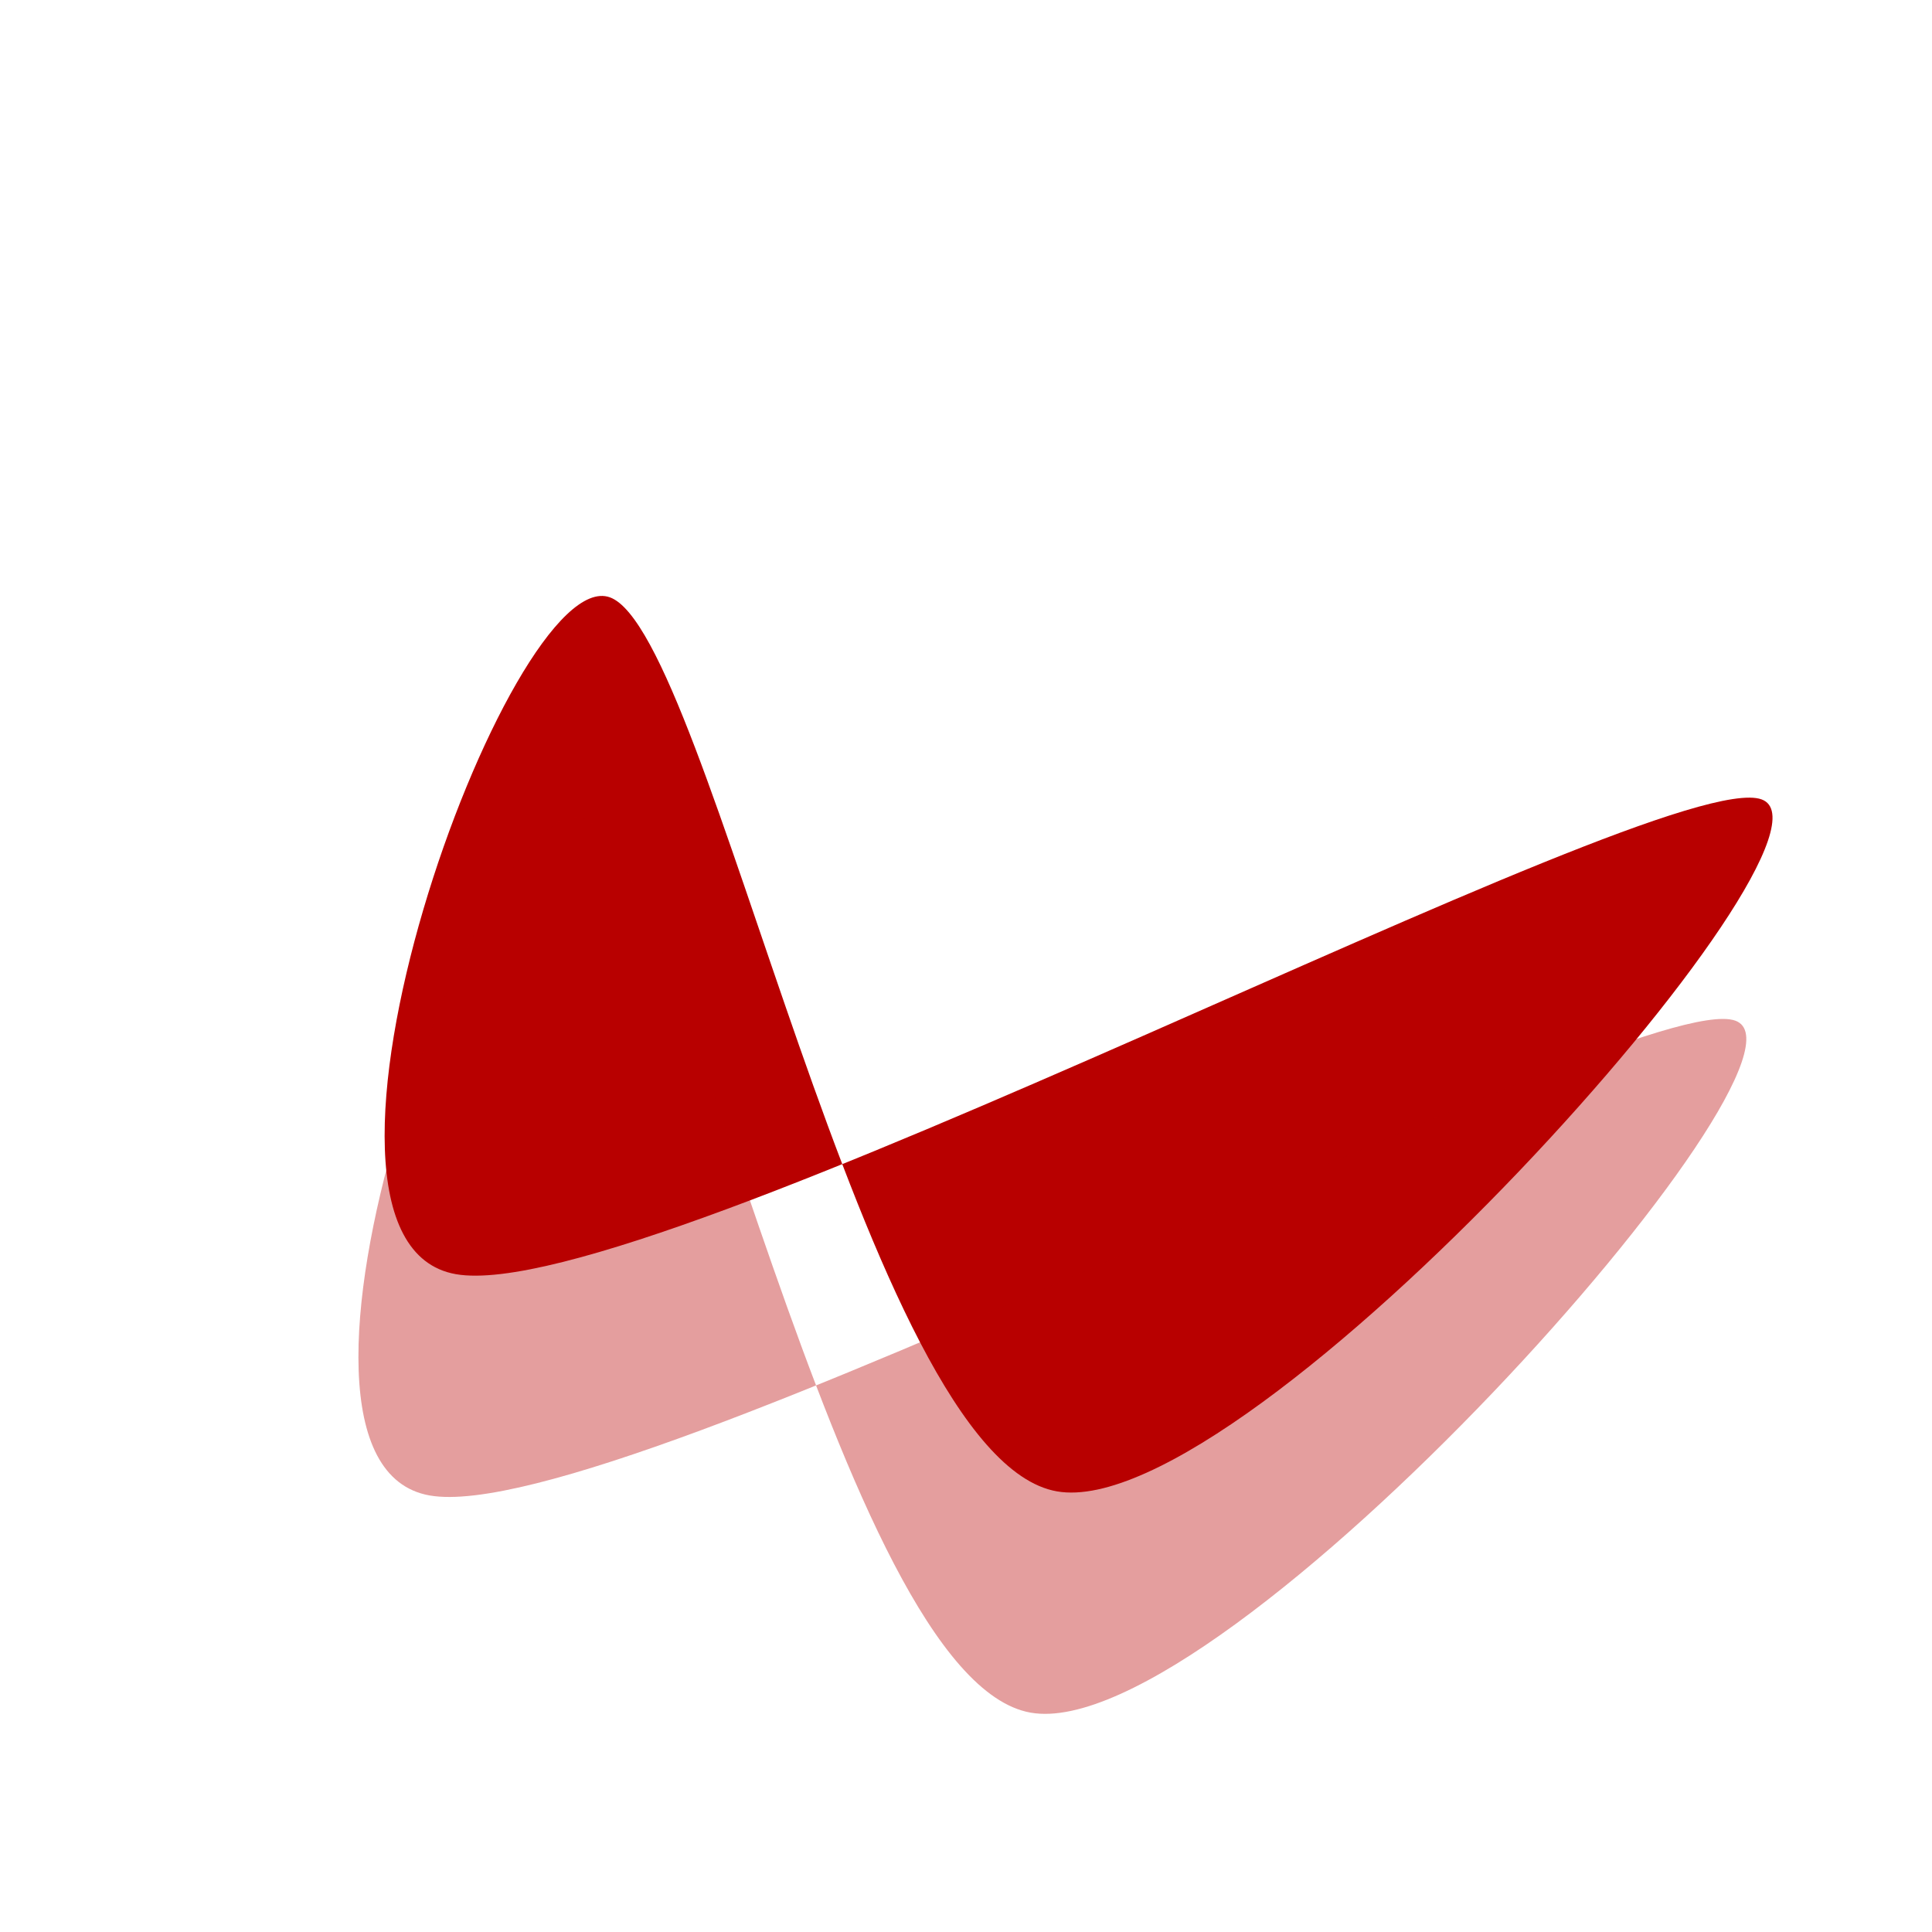
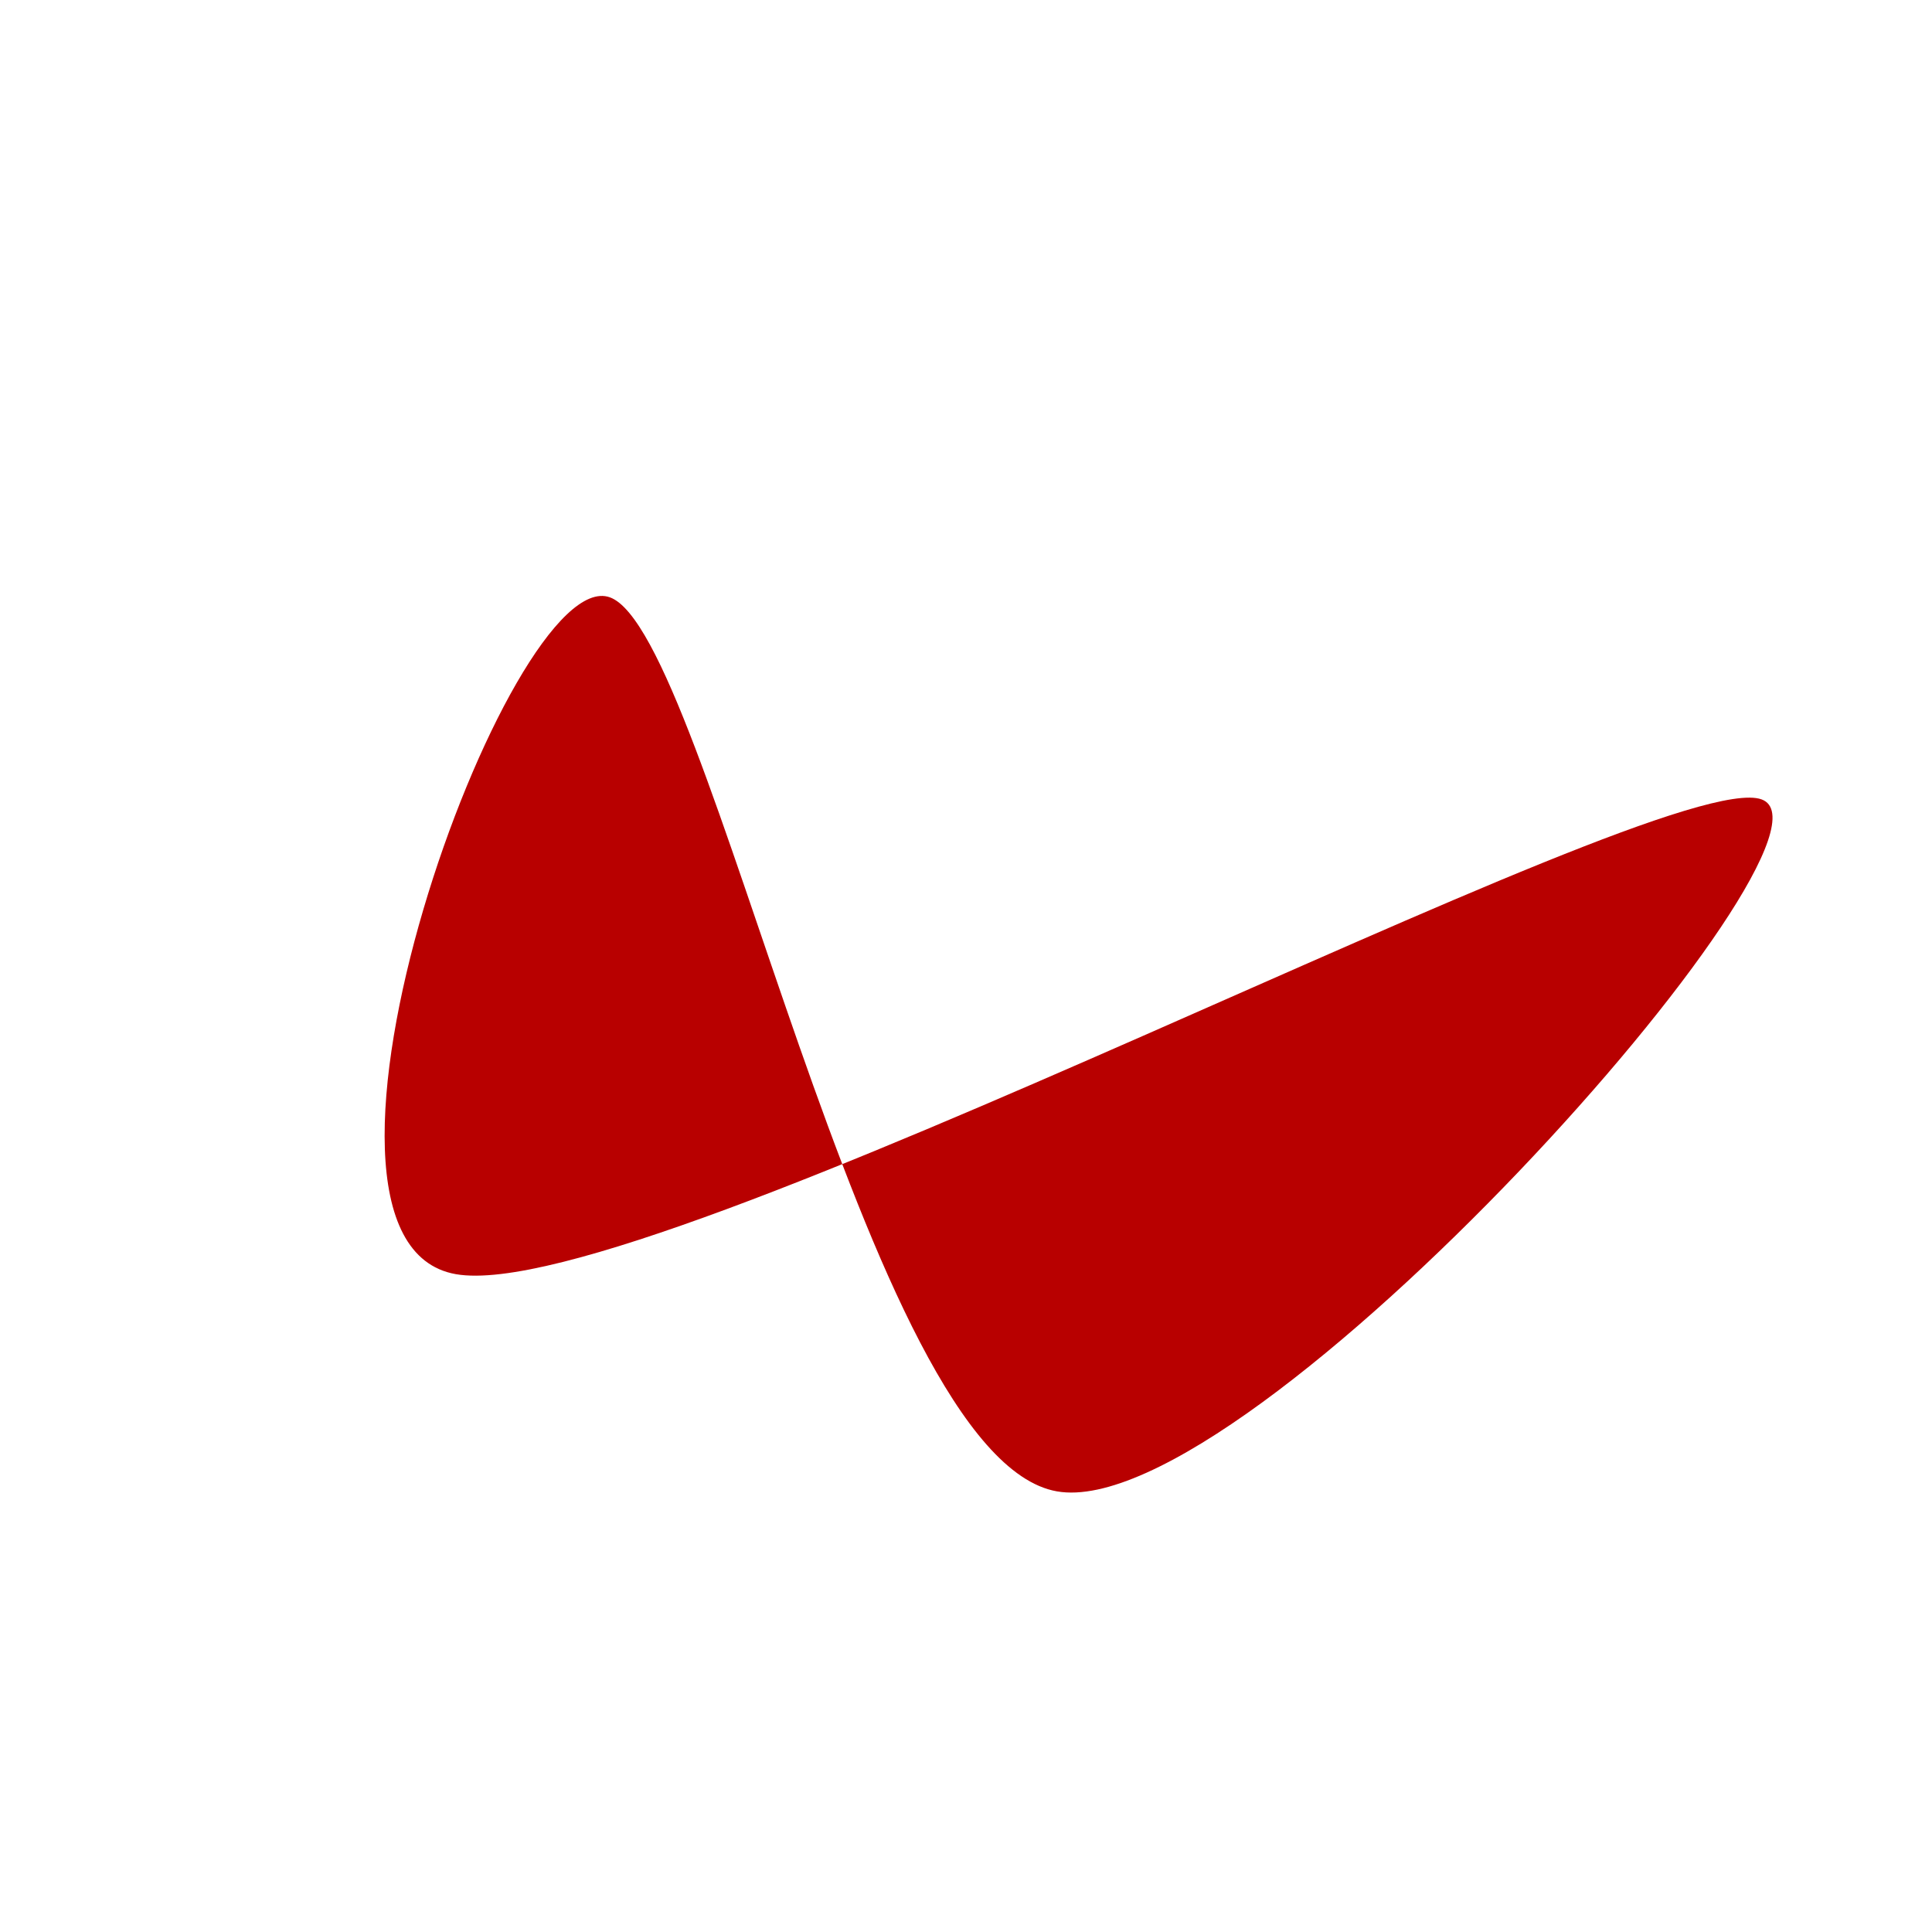
<svg xmlns="http://www.w3.org/2000/svg" version="1.1" viewBox="0 0 600 600">
  <path d="M547.059,248.254C578.17,259.495,387.843,473.613,328.235,463.156C268.627,452.698,220.523,196.75,189.412,185.509C158.301,174.267,81.961,385.247,141.569,395.705C201.176,406.162,515.948,237.012,547.059,248.254C578.17,259.495,387.843,473.613,328.235,463.156" fill="#b80000" />
-   <path d="M463.922 241.979C495.033 253.221 304.706 467.339 245.098 456.881C185.49 446.424 137.386 190.476 106.274 179.234C75.163 167.992 -1.176 378.973 58.431 389.43C118.039 399.888 432.81 230.737 463.922 241.979C495.033 253.221 304.706 467.339 245.098 456.881 " fill-opacity="0.38" fill="#b80000" opacity="1" stroke-opacity="1" stroke-width="0" stroke="hsl(340, 45%, 30%)" transform="matrix(1,0,0,1,75,75)" />
</svg>